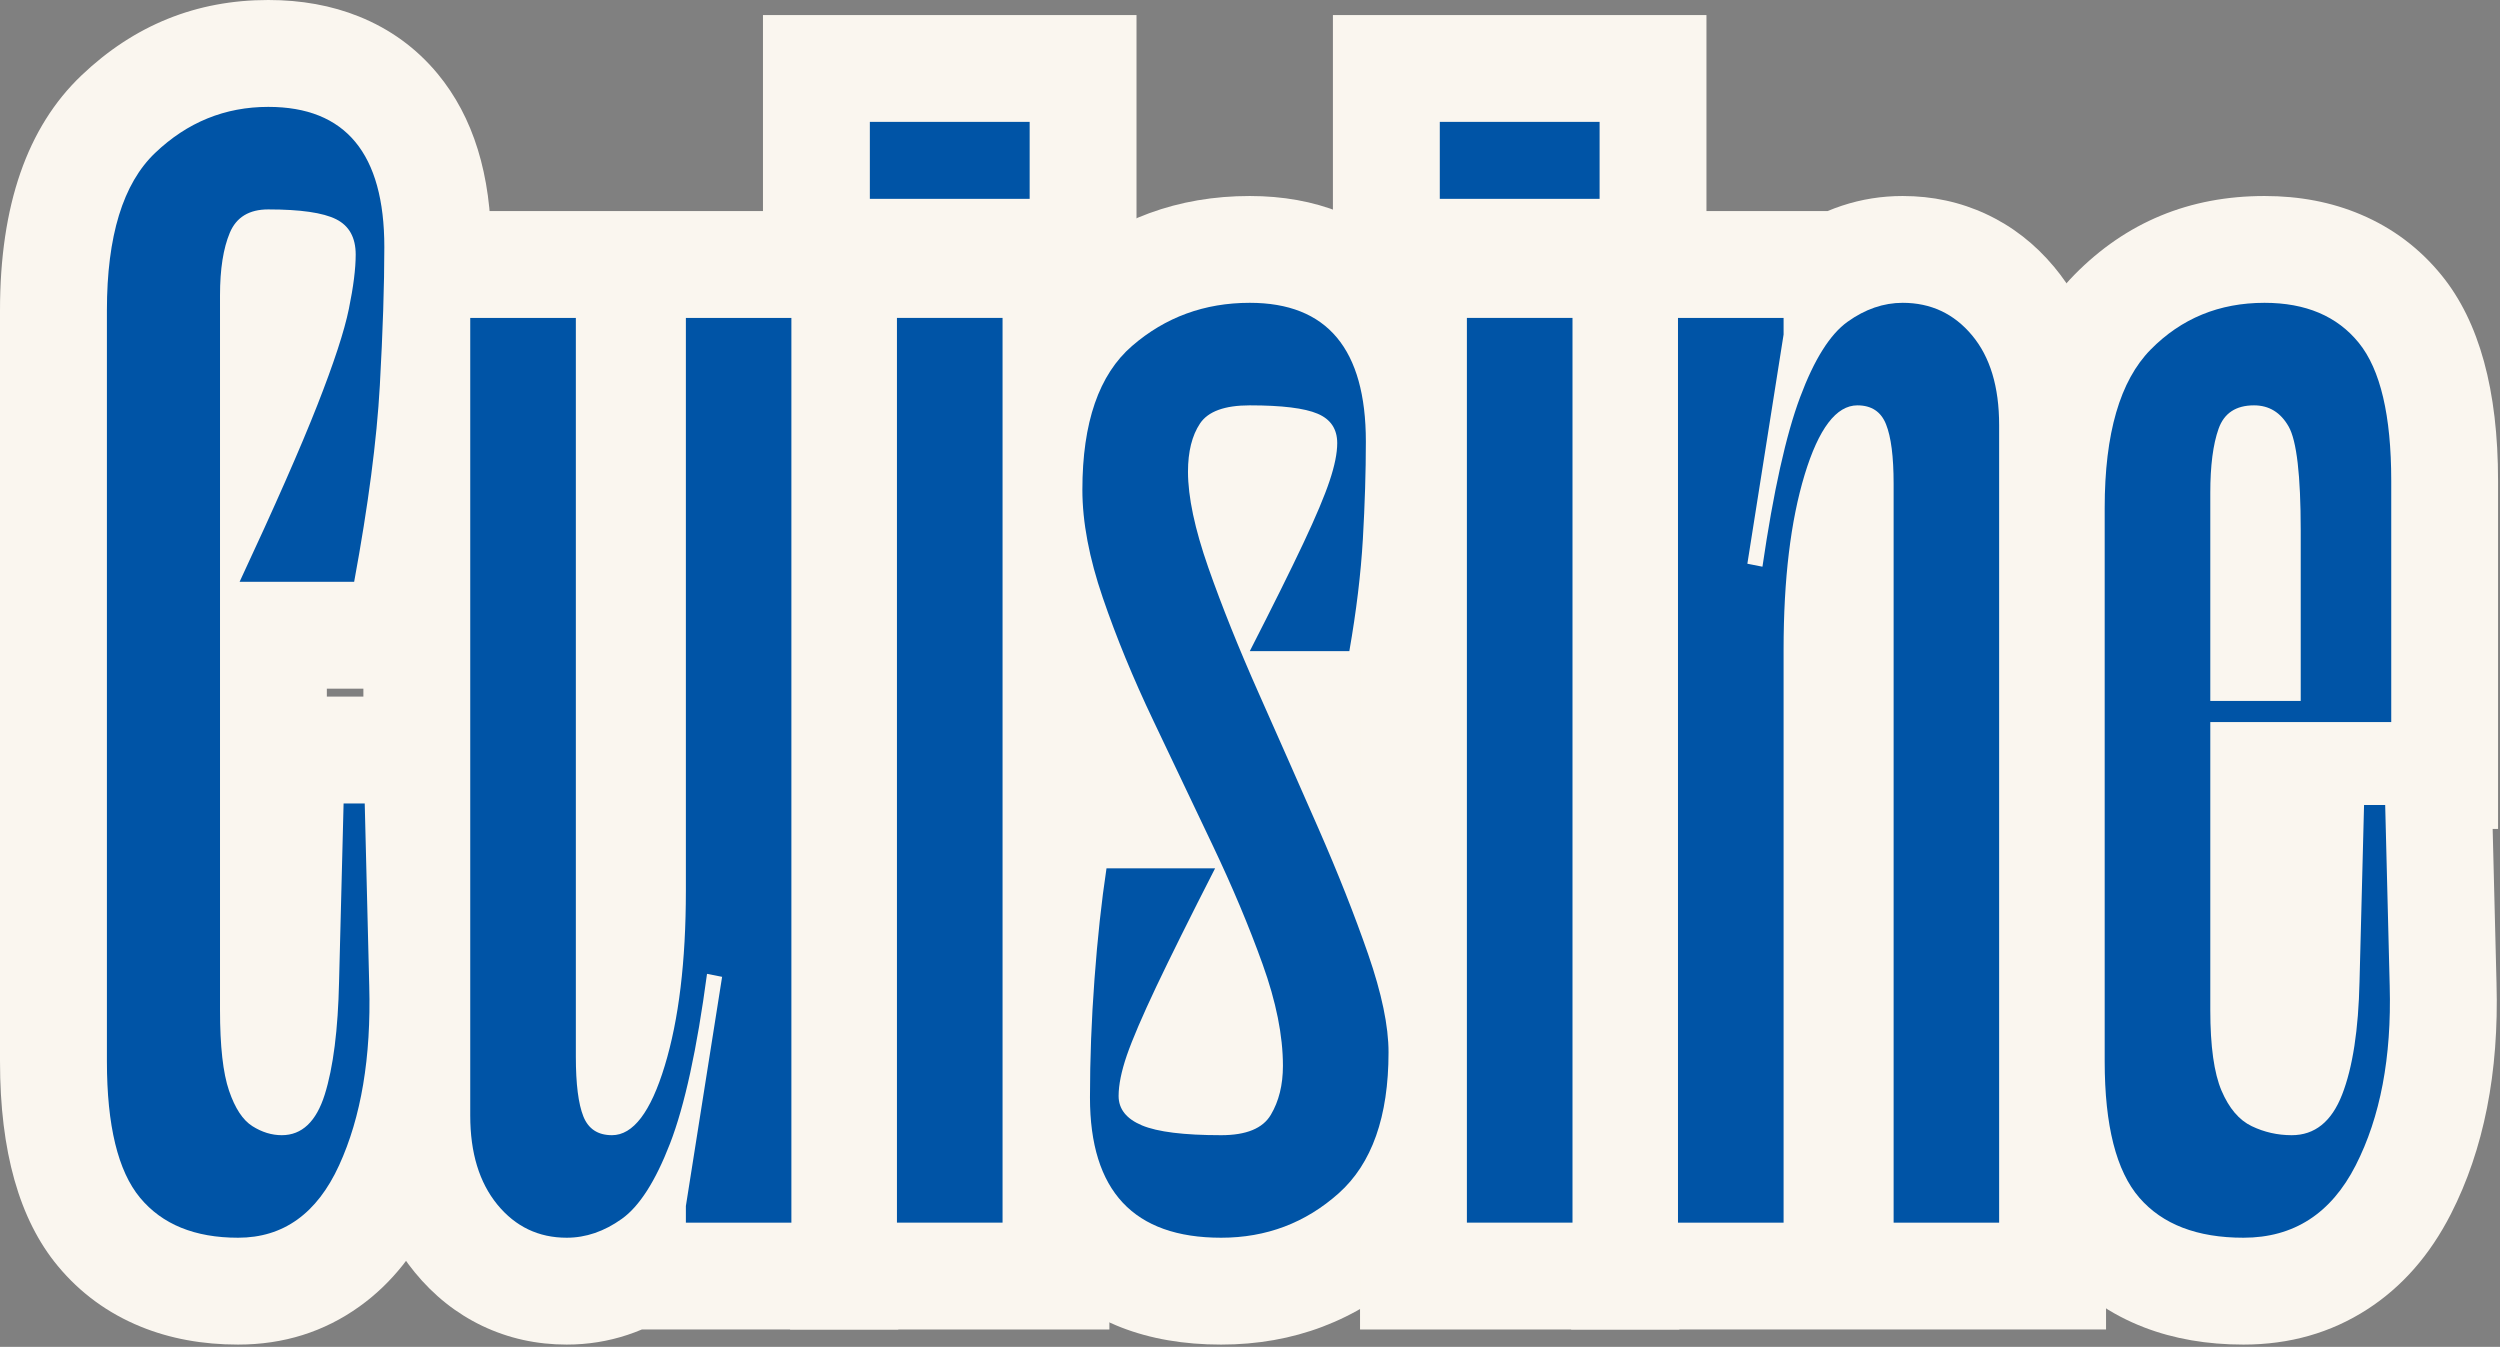
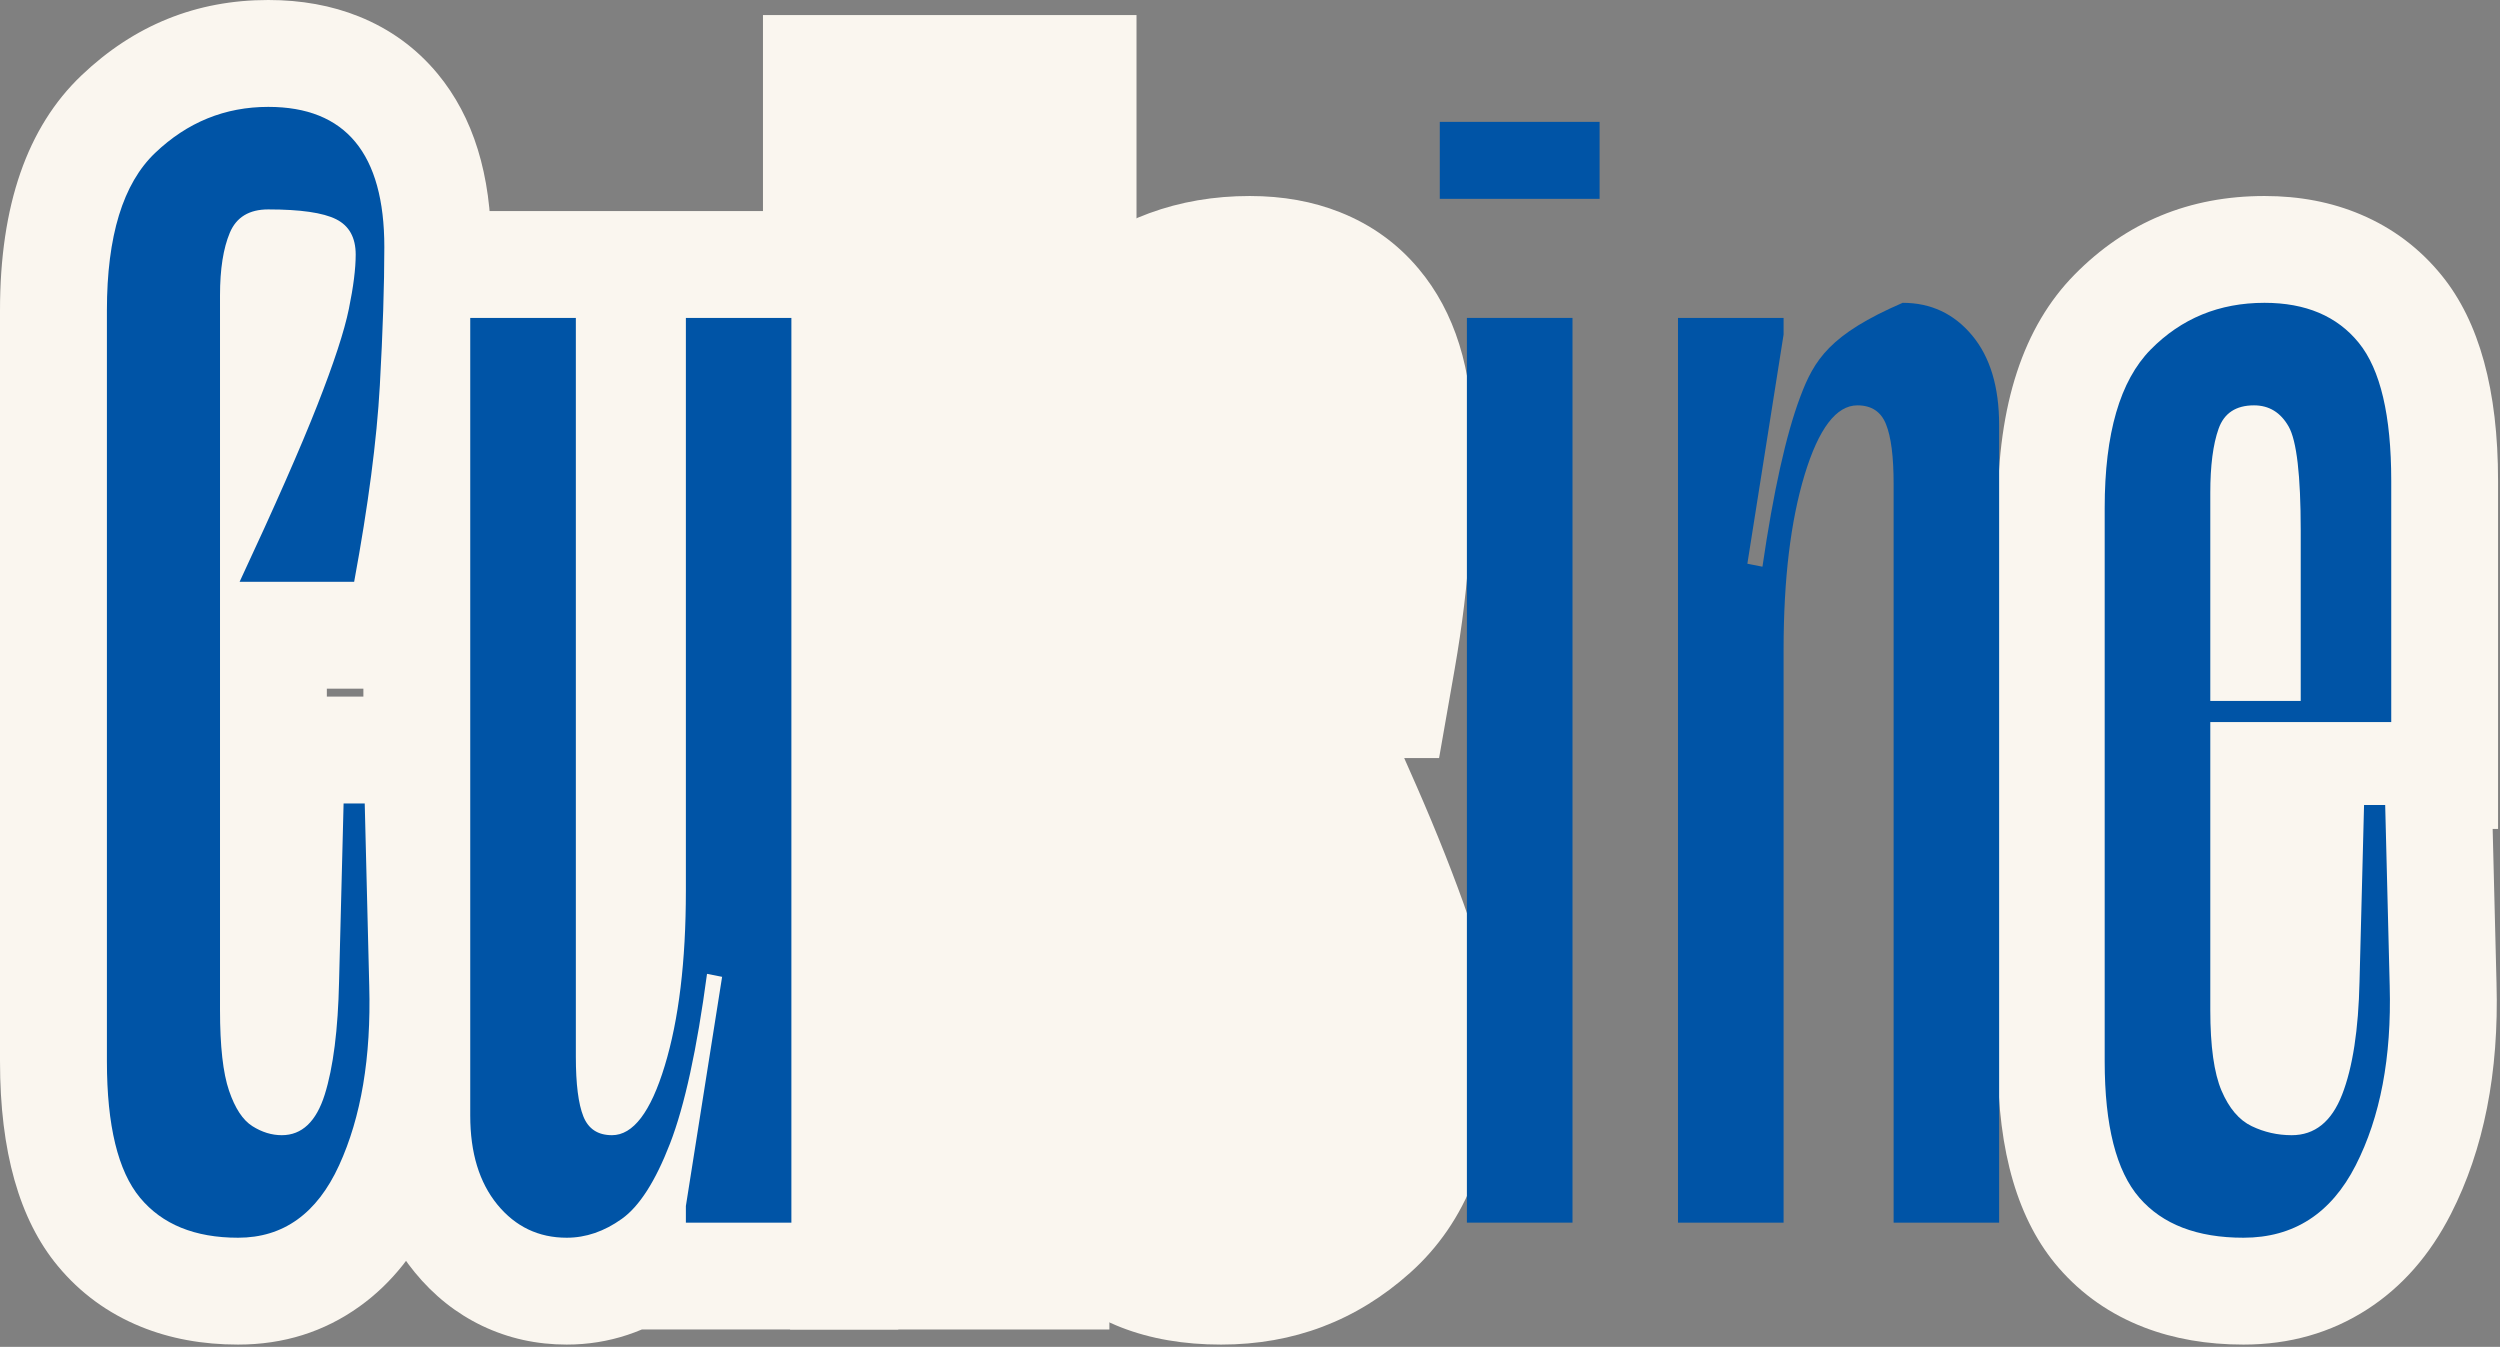
<svg xmlns="http://www.w3.org/2000/svg" width="542" height="292" viewBox="0 0 542 292" fill="none">
  <rect x="0" y="0" width="542" height="292" fill="#808080" stroke="none" />
  <path d="M100.276 55.203C100.276 59.818 99.63 65.287 98.338 71.615C97.088 77.719 94.422 85.969 90.338 96.365C86.568 105.964 80.766 119.156 72.932 135.938L51.938 126.141V102.969H76.781V126.141L53.995 121.943C56.87 106.344 58.604 93.146 59.203 82.359C59.833 71.016 60.151 61.422 60.151 53.568C60.151 50.594 59.906 48.214 59.411 46.432C59.281 45.964 59.156 45.604 59.031 45.349L59.021 45.328C59.062 45.396 59.115 45.464 59.182 45.542C59.578 46.026 60.021 46.365 60.51 46.562C60.135 46.411 59.349 46.339 58.151 46.339C54.958 46.339 52.115 47.526 49.615 49.911C49.057 50.443 48.5 51.62 47.938 53.448C46.875 56.927 46.339 61.547 46.339 67.297V230.089C46.339 235.214 46.719 239.344 47.484 242.474C47.729 243.49 47.99 244.297 48.266 244.896L48.188 244.875C48.115 244.786 48.057 244.734 48.016 244.719C48.755 245.016 49.953 245.167 51.609 245.167C51.745 245.167 51.839 245.161 51.906 245.156C51.865 245.161 51.802 245.177 51.724 245.198C51.438 245.286 51.182 245.411 50.948 245.578C50.896 245.62 50.865 245.641 50.849 245.656C50.917 245.594 51 245.495 51.099 245.365C51.536 244.797 51.984 244.005 52.453 242.995C55.745 235.802 57.224 226.271 56.891 214.396L55.906 174.766L79.068 174.193V197.359H74.495V174.193L97.656 174.781L96.672 213.354C96.412 225.953 95.021 236.25 92.505 244.24C90.38 251 87.083 256.495 82.625 260.719C76.604 266.427 69.427 269.276 61.089 269.276C54.443 269.276 48.193 267.432 42.344 263.734C35.677 259.526 30.807 252.938 27.734 243.979C25.588 237.729 24.521 229.396 24.521 218.974V64.031C24.521 55.255 25.828 47.745 28.448 41.505C31.094 35.193 35.255 30.312 40.927 26.865C46.01 23.771 51.75 22.229 58.151 22.229C68.771 22.229 77.125 23.75 83.219 26.797C88.927 29.651 93.292 33.812 96.318 39.286C98.958 44.057 100.276 49.365 100.276 55.203ZM53.938 55.203C53.938 57.339 54.552 59.51 55.771 61.719C57.385 64.635 59.625 66.807 62.5 68.245C63.146 68.568 63.714 68.797 64.208 68.932L64.213 68.938C64.088 68.912 63.932 68.885 63.745 68.859C62.391 68.662 60.526 68.562 58.151 68.562C60.406 68.562 62.688 67.865 64.995 66.463C67.885 64.703 69.948 62.354 71.177 59.422C71.213 59.339 71.24 59.271 71.26 59.208L71.255 59.229C71.208 59.417 71.156 59.661 71.109 59.974C70.943 61.047 70.859 62.396 70.859 64.031V218.974C70.859 222.036 70.974 224.594 71.203 226.651C71.344 227.88 71.463 228.646 71.568 228.948C71.62 229.104 71.656 229.198 71.672 229.234C71.573 229.026 71.427 228.776 71.24 228.49C70.25 226.99 68.865 225.682 67.088 224.557C65.38 223.479 63.38 222.938 61.089 222.938C57.115 222.938 53.672 224.318 50.755 227.083C49.833 227.953 49.109 228.859 48.583 229.797C48.464 230.01 48.37 230.203 48.297 230.365L48.307 230.323C49.495 226.547 50.177 220.5 50.349 212.177L51.906 151.021H101.672L103.208 213.094C103.75 232.167 100.87 248.568 94.573 262.297C90.469 271.26 84.922 278.245 77.932 283.25C70.25 288.755 61.474 291.505 51.609 291.505C43.896 291.505 36.87 290.214 30.526 287.625C23.401 284.719 17.406 280.339 12.537 274.474C4.182 264.406 0 249.615 0 230.089V67.297C0 44.557 5.885 27.578 17.646 16.365C29.094 5.453 42.594 0 58.151 0C65.338 0 71.891 1.193 77.812 3.573C84.594 6.302 90.276 10.443 94.875 15.99C102.615 25.344 106.49 37.87 106.49 53.568C106.49 62.276 106.151 72.729 105.474 84.927C104.766 97.672 102.797 112.807 99.568 130.333L96.073 149.307H15.557L30.943 116.339C38.365 100.432 43.786 88.125 47.208 79.422C50.318 71.51 52.224 65.812 52.938 62.328C53.604 59.068 53.938 56.693 53.938 55.203Z" fill="#FAF6EF" />
  <path d="M148.698 241.901H171.578V265.068H148.411V68.932H171.578V92.099H148.698V68.932H171.865V193.151C171.865 210.703 170.005 225.594 166.286 237.818C163.953 245.479 160.995 251.667 157.411 256.38C154.651 260.005 151.464 262.901 147.849 265.057C143.146 267.87 138.089 269.276 132.677 269.276C126.531 269.276 121.005 267.667 116.104 264.443C111.021 261.094 107.302 256.49 104.958 250.625C102.76 245.141 101.667 237.969 101.667 229.109V68.932H124.833V92.099H101.953V68.932H125.12V241.859C125.12 243.589 125.276 244.953 125.583 245.969C125.651 246.193 125.719 246.365 125.781 246.484L125.766 246.474C125.547 246.203 125.135 245.927 124.531 245.635C123.88 245.323 123.323 245.167 122.875 245.167C122.37 245.167 121.901 245.245 121.453 245.396C121.328 245.438 121.229 245.479 121.151 245.521C121.188 245.5 121.25 245.464 121.339 245.396C120.896 245.714 120.557 246 120.323 246.26C120.411 246.161 120.563 245.953 120.766 245.63C121.672 244.214 122.635 242.188 123.656 239.552C126.151 233.089 128.37 222.594 130.307 208.068L133.573 183.563L182.896 193.427L171.583 265.083L148.698 261.474H171.865V265.068H148.698V241.901ZM125.526 288.234V259.656L133.656 208.172L156.542 211.786L152 234.505L148.729 233.849L153.276 211.13L176.24 214.193C173.818 232.354 170.698 246.38 166.875 256.26C162.047 268.745 155.849 277.693 148.271 283.104C140.427 288.703 131.964 291.505 122.875 291.505C116.318 291.505 110.208 290.151 104.542 287.443C98.927 284.755 94.047 280.88 89.906 275.818C82.49 266.755 78.781 255.438 78.781 241.859V45.766H148.005V229.109C148.005 231.078 148.078 232.656 148.229 233.839C148.266 234.13 148.297 234.328 148.318 234.432C148.26 234.167 148.146 233.828 147.979 233.417C146.724 230.276 144.589 227.714 141.573 225.729C138.745 223.87 135.781 222.938 132.677 222.938C129.563 222.938 126.698 223.719 124.089 225.276C122.573 226.182 121.391 227.198 120.531 228.318C120.422 228.469 120.344 228.573 120.307 228.635C120.391 228.495 120.49 228.292 120.615 228.026C121.047 227.083 121.49 225.849 121.953 224.323C124.339 216.5 125.526 206.109 125.526 193.151V45.766H194.75V288.234H125.526Z" fill="#FAF6EF" />
  <path d="M165.411 43.109V3.266H246.396V66.276H165.411V43.109ZM211.744 43.109H188.578V19.938H223.229V43.109H200.057V26.438H223.229V49.604H188.578V26.438H211.744V43.109ZM217.343 92.099H194.463V68.932H217.63V265.068H194.463V241.901H217.343V265.068H194.177V68.932H217.343V92.099ZM240.515 45.766V288.234H171.291V45.766H240.515Z" fill="#FAF6EF" />
  <path d="M277.858 228.131C277.858 225.063 276.811 220.506 274.722 214.459C271.983 206.542 268.608 198.016 264.608 188.886L251.717 159.683C247.124 149.344 243.249 139.683 240.103 130.698C236.29 119.828 234.384 110.354 234.384 102.276C234.384 93.24 236.551 85.469 240.889 78.964C244.571 73.438 249.691 69.485 256.254 67.099C260.608 65.516 265.509 64.724 270.952 64.724C281.061 64.724 288.972 65.933 294.691 68.355C300.374 70.755 304.853 74.417 308.129 79.329C311.431 84.287 313.082 89.865 313.082 96.063C313.082 100.75 312.139 105.917 310.259 111.563C308.879 115.703 306.629 121.078 303.514 127.688C300.686 133.683 296.707 141.693 291.587 151.719L270.952 141.177V118.006H292.53V141.177L269.707 137.183C271.077 129.344 271.957 122.11 272.342 115.479C272.749 108.412 272.957 101.828 272.957 95.74C272.957 92.839 272.717 90.532 272.233 88.808C272.113 88.37 271.993 88.037 271.879 87.808C271.9 87.849 271.962 87.927 272.066 88.052C272.472 88.537 272.915 88.875 273.394 89.068C272.999 88.912 272.186 88.834 270.952 88.834C266.894 88.834 263.441 90.058 260.603 92.516C260.15 92.901 259.707 93.735 259.264 95.011C258.311 97.761 257.837 101.49 257.837 106.198C257.837 110.604 258.894 115.896 261.004 122.078C263.66 129.844 266.978 137.901 270.952 146.25L283.868 173.391C288.441 183.016 292.332 192.271 295.53 201.157C299.389 211.865 301.316 221.839 301.316 231.073C301.316 239.443 299.363 246.922 295.462 253.506C291.946 259.438 286.894 263.75 280.301 266.448C275.691 268.334 270.504 269.276 264.743 269.276C253.571 269.276 244.863 267.969 238.624 265.349C233.28 263.11 228.952 259.907 225.644 255.745C221.446 250.464 219.347 244.417 219.347 237.61C219.347 232.631 220.363 227.177 222.4 221.25C223.884 216.943 226.332 211.188 229.754 203.974C232.9 197.349 237.249 188.594 242.795 177.719L263.436 188.25V211.417H239.9V188.25L262.806 191.719C261.806 198.328 260.999 205.75 260.389 213.985C259.78 222.245 259.472 230.224 259.472 237.938C259.472 240.651 259.717 242.787 260.202 244.339C260.311 244.693 260.41 244.953 260.509 245.12C260.483 245.078 260.426 245.006 260.332 244.907C260.202 244.766 260.061 244.651 259.92 244.558C259.894 244.542 259.879 244.532 259.874 244.526C259.92 244.552 259.988 244.578 260.077 244.61C261.118 244.985 262.67 245.167 264.743 245.167C268.655 245.167 272.004 243.917 274.801 241.422C275.441 240.844 276.004 239.881 276.483 238.521C277.4 235.922 277.858 232.459 277.858 228.131ZM324.196 228.131C324.196 248.985 318.025 264.933 305.681 275.969C294.092 286.328 280.446 291.506 264.743 291.506C248.561 291.506 235.811 286.526 226.493 276.563C217.587 267.042 213.134 254.167 213.134 237.938C213.134 229.084 213.483 219.959 214.181 210.563C214.874 201.146 215.816 192.552 216.993 184.776L219.978 165.078H301.269L284.071 198.776C278.728 209.261 274.577 217.615 271.618 223.844C268.936 229.49 267.139 233.646 266.222 236.313C265.952 237.104 265.764 237.745 265.665 238.229L265.65 238.292C265.67 238.104 265.686 237.875 265.686 237.61C265.686 233.636 264.431 230.068 261.92 226.912C260.295 224.87 258.504 223.443 256.54 222.615C256.191 222.469 255.952 222.381 255.821 222.349C256.16 222.427 256.639 222.506 257.254 222.584C259.165 222.823 261.665 222.938 264.743 222.938L264.764 222.964C264.155 223.063 263.483 223.261 262.754 223.563C259.754 224.787 257.368 226.896 255.597 229.886C255.306 230.375 255.103 230.849 254.993 231.297C254.978 231.375 254.962 231.427 254.962 231.453C254.972 231.36 254.978 231.235 254.978 231.073C254.978 227.229 253.962 222.49 251.931 216.854C249.249 209.396 245.946 201.547 242.025 193.302L229.113 166.172C224.374 156.219 220.389 146.516 217.16 137.063C213.384 126.026 211.499 115.74 211.499 106.198C211.499 84.526 217.769 68.276 230.311 57.443C241.853 47.48 255.4 42.495 270.952 42.495C278.113 42.495 284.639 43.667 290.54 46.021C297.311 48.714 302.999 52.813 307.597 58.313C315.394 67.625 319.295 80.105 319.295 95.74C319.295 102.724 319.061 110.198 318.603 118.162C318.113 126.573 317.03 135.573 315.353 145.172L311.993 164.344H233.092L250.321 130.631C255.222 121.042 258.983 113.474 261.603 107.917C263.936 102.974 265.499 99.308 266.301 96.912C266.54 96.188 266.702 95.62 266.785 95.198C266.759 95.334 266.743 95.625 266.743 96.063C266.743 99.214 267.686 102.203 269.571 105.037C271.436 107.823 273.79 109.823 276.639 111.026C277.155 111.245 277.577 111.396 277.905 111.469C277.743 111.433 277.457 111.391 277.051 111.339C275.535 111.157 273.499 111.063 270.952 111.063C270.78 111.063 270.634 111.063 270.514 111.073L270.53 111.068C270.972 111.006 271.493 110.865 272.087 110.646C275.056 109.568 277.504 107.573 279.446 104.667C280.056 103.75 280.467 102.865 280.681 102.011C280.717 101.875 280.738 101.782 280.743 101.729C280.728 101.86 280.722 102.042 280.722 102.276C280.722 105.094 281.759 109.459 283.827 115.365C286.561 123.167 289.993 131.703 294.113 140.974L307.051 170.287C311.545 180.547 315.368 190.219 318.509 199.302C322.301 210.256 324.196 219.865 324.196 228.131Z" fill="#FAF6EF" />
-   <path d="M288.976 43.109V3.266H369.96V66.276H288.976V43.109ZM335.309 43.109H312.142V19.938H346.793V43.109H323.621V26.438H346.793V49.604H312.142V26.438H335.309V43.109ZM340.908 92.099H318.028V68.932H341.194V265.068H318.028V241.901H340.908V265.068H317.741V68.932H340.908V92.099ZM364.08 45.766V288.234H294.856V45.766H364.08Z" fill="#FAF6EF" />
-   <path d="M386.672 92.099H363.792V68.933H386.959V265.068H363.792V241.901H386.672V265.068H363.506V140.849C363.506 123.297 365.365 108.407 369.084 96.183C371.417 88.521 374.375 82.334 377.959 77.62C380.719 73.995 383.907 71.099 387.521 68.943C392.229 66.13 397.282 64.724 402.693 64.724C408.844 64.724 414.365 66.334 419.266 69.558C424.349 72.907 428.068 77.511 430.412 83.375C432.61 88.86 433.703 96.032 433.703 104.891V265.068H410.537V241.901H433.417V265.068H410.25V92.141C410.25 90.287 410.089 88.834 409.771 87.776C409.709 87.573 409.657 87.427 409.61 87.344C409.641 87.401 409.693 87.474 409.771 87.563C410.006 87.849 410.427 88.13 411.021 88.412C411.625 88.693 412.115 88.834 412.495 88.834C413 88.834 413.469 88.755 413.917 88.605C414.042 88.563 414.141 88.521 414.219 88.48C414.183 88.5 414.12 88.537 414.032 88.605C414.5 88.271 414.86 87.959 415.115 87.677C415.047 87.75 414.917 87.938 414.735 88.23C413.865 89.61 412.943 91.599 411.974 94.198C409.495 100.834 407.177 111.511 405.021 126.229L401.479 150.375L352.474 140.573L363.787 68.917L386.672 72.526H363.506V68.933H386.672V92.099ZM409.844 45.766V74.344L401.714 125.828L378.828 122.214L383.37 99.495L386.641 100.151L382.094 122.87L359.172 119.506C361.808 101.542 364.938 87.698 368.563 77.99C373.266 65.396 379.443 56.365 387.099 50.896C394.943 45.297 403.407 42.495 412.495 42.495C418.979 42.495 425.026 43.808 430.641 46.433C436.256 49.052 441.141 52.849 445.297 57.818C452.823 66.808 456.589 78.25 456.589 92.141V288.235H387.365V104.891C387.365 102.922 387.292 101.344 387.141 100.162C387.104 99.87 387.073 99.672 387.052 99.568C387.11 99.834 387.224 100.172 387.391 100.584C388.646 103.724 390.782 106.287 393.797 108.271C396.625 110.131 399.589 111.063 402.693 111.063C405.808 111.063 408.672 110.282 411.282 108.724C412.797 107.818 413.985 106.802 414.839 105.683C414.948 105.532 415.026 105.427 415.063 105.365C414.979 105.506 414.881 105.709 414.756 105.974C414.323 106.917 413.881 108.151 413.417 109.677C411.032 117.5 409.844 127.891 409.844 140.849V288.235H340.62V45.766H409.844Z" fill="#FAF6EF" />
  <path d="M502.354 156.542V218.974C502.354 221.823 502.479 224.167 502.739 226.016C502.828 226.636 502.916 227.136 503.015 227.516C503.036 227.589 503.047 227.636 503.052 227.657C503.026 227.573 502.984 227.464 502.932 227.339C502.828 227.099 502.562 226.729 502.14 226.229C501.104 225.016 499.791 224.026 498.198 223.261C497.755 223.047 497.297 222.938 496.833 222.938C493.89 222.938 491.213 223.912 488.791 225.865C487.885 226.594 487.151 227.375 486.593 228.209C486.375 228.532 486.244 228.756 486.192 228.886C487.489 225.547 488.218 220.011 488.38 212.282L489.942 151.349H539.698L541.244 213.167C541.791 232.537 538.494 249.203 531.364 263.177C526.802 272.115 520.744 279.021 513.182 283.891C505.302 288.969 496.369 291.506 486.375 291.506C478.5 291.506 471.343 290.271 464.911 287.802C457.552 284.974 451.354 280.662 446.323 274.86C437.526 264.729 433.13 249.808 433.13 230.089V110.12C433.13 87.672 438.672 70.813 449.755 59.547C460.942 48.177 474.672 42.495 490.953 42.495C498.557 42.495 505.51 43.828 511.802 46.5C518.75 49.443 524.609 53.855 529.375 59.73C537.51 69.755 541.578 84.594 541.578 104.235V179.709H479.182V156.542H502.354ZM456.015 133.37H518.411V156.542H495.239V104.235C495.239 98.943 494.859 94.677 494.099 91.433C493.849 90.37 493.583 89.521 493.302 88.886C493.244 88.761 493.198 88.672 493.166 88.62C493.218 88.698 493.291 88.802 493.39 88.922C493.468 89.021 493.578 89.105 493.713 89.162C493.203 88.943 492.281 88.834 490.953 88.834C487.614 88.834 484.896 89.907 482.786 92.047C482.198 92.646 481.614 93.933 481.041 95.907C479.994 99.516 479.468 104.256 479.468 110.12V230.089C479.468 235.131 479.859 239.183 480.635 242.24C480.88 243.209 481.14 243.974 481.411 244.537C481.463 244.646 481.5 244.719 481.526 244.756C481.479 244.683 481.411 244.594 481.317 244.49C481.291 244.459 481.26 244.433 481.224 244.407C481.271 244.438 481.369 244.485 481.526 244.542C482.609 244.959 484.224 245.167 486.375 245.167C487.276 245.167 487.849 245.089 488.088 244.938C488.646 244.578 489.312 243.636 490.093 242.115C493.635 235.167 495.25 225.901 494.922 214.323L493.942 175.099L517.104 174.521V197.688H512.526V174.521L535.687 175.115L534.708 213.25C534.432 226.438 532.656 237.25 529.38 245.677C526.739 252.464 522.906 257.886 517.869 261.943C511.802 266.834 504.791 269.276 496.833 269.276C490.271 269.276 484.041 267.865 478.146 265.037C470.192 261.219 464.26 254.735 460.338 245.594C457.458 238.865 456.015 229.99 456.015 218.974V133.37ZM488.661 111.063C491.338 111.063 493.968 110.209 496.557 108.5C499.599 106.495 501.682 103.896 502.817 100.709C502.505 101.578 502.354 103.625 502.354 106.854V151.964H479.182V128.792H498.797V151.964H475.63V115.026C475.63 109.922 475.463 105.938 475.13 103.063C475.021 102.162 474.927 101.526 474.833 101.162C475.026 101.927 475.432 102.86 476.067 103.964C477.172 105.896 478.797 107.521 480.948 108.828C483.396 110.318 485.963 111.063 488.661 111.063ZM488.661 64.724C494.63 64.724 500.088 66.23 505.041 69.245C509.698 72.079 513.448 75.99 516.297 80.974C518.739 85.245 520.359 90.829 521.156 97.73C521.698 102.375 521.963 108.141 521.963 115.026V175.131H456.015V106.854C456.015 98.308 457.057 91.094 459.146 85.214C461.474 78.646 465.442 73.511 471.041 69.818C476.192 66.422 482.067 64.724 488.661 64.724Z" fill="#FAF6EF" />
  <path d="M77.115 55.193C77.115 58.25 76.62 62.172 75.636 66.963C74.662 71.755 72.375 78.729 68.781 87.88C65.183 97.037 59.573 109.786 51.948 126.13H76.781C79.834 109.578 81.688 95.417 82.344 83.651C82.995 71.875 83.323 61.849 83.323 53.568C83.323 33.307 74.933 23.172 58.156 23.172C48.781 23.172 40.604 26.5 33.636 33.151C26.662 39.792 23.177 51.172 23.177 67.297V230.089C23.177 244.036 25.573 253.896 30.365 259.672C35.156 265.448 42.24 268.339 51.615 268.339C61.417 268.339 68.719 263.109 73.511 252.651C78.302 242.193 80.479 229.224 80.052 213.734L79.073 174.193H74.49L73.511 212.755C73.287 223.229 72.25 231.411 70.406 237.297C68.558 243.172 65.453 246.109 61.094 246.109C58.912 246.109 56.787 245.458 54.719 244.151C52.646 242.849 50.959 240.286 49.656 236.464C48.349 232.646 47.698 226.818 47.698 218.984V64.026C47.698 58.359 48.406 53.839 49.823 50.464C51.24 47.089 54.016 45.401 58.156 45.401C65.125 45.401 70.031 46.109 72.865 47.526C75.698 48.943 77.115 51.5 77.115 55.193Z" fill="#0054A6" />
  <path d="M148.698 265.068H171.573V68.922H148.698V193.151C148.698 208.401 147.167 221.042 144.115 231.068C141.073 241.099 137.261 246.109 132.677 246.109C129.62 246.109 127.552 244.75 126.469 242.026C125.386 239.307 124.844 235 124.844 229.109V68.922H101.948V241.859C101.948 249.932 103.907 256.359 107.823 261.151C111.75 265.943 116.766 268.339 122.865 268.339C127.016 268.339 130.995 266.974 134.802 264.255C138.62 261.536 142.104 256.089 145.261 247.922C148.427 239.745 151.099 227.479 153.282 211.13L156.552 211.776L148.698 261.464V265.068Z" fill="#0054A6" />
-   <path d="M188.583 43.109V26.422H223.229V43.109H188.583ZM217.354 68.922H194.458V265.068H217.354V68.922Z" fill="#0054A6" />
-   <path d="M301.035 228.131C301.035 222.464 299.561 215.381 296.618 206.881C293.671 198.381 290.077 189.287 285.827 179.589C281.577 169.896 277.27 160.146 272.91 150.339C268.546 140.521 264.895 131.417 261.952 123.026C259.02 114.641 257.556 107.724 257.556 102.276C257.556 97.917 258.421 94.433 260.16 91.818C261.91 89.193 265.504 87.88 270.952 87.88C277.921 87.88 282.827 88.485 285.66 89.693C288.493 90.891 289.91 93.016 289.91 96.068C289.91 98.25 289.358 100.974 288.264 104.235C287.181 107.5 285.275 112.021 282.556 117.797C279.832 123.578 275.962 131.37 270.952 141.172H292.535C294.061 132.453 295.04 124.334 295.473 116.818C295.9 109.308 296.118 102.276 296.118 95.735C296.118 75.683 287.728 65.651 270.952 65.651C261.145 65.651 252.645 68.766 245.452 74.985C238.254 81.193 234.66 91.599 234.66 106.193C234.66 113.167 236.129 120.959 239.077 129.568C242.02 138.183 245.671 147.063 250.035 156.214C254.395 165.37 258.702 174.417 262.952 183.36C267.202 192.292 270.79 200.839 273.723 209.006C276.665 217.172 278.139 224.526 278.139 231.068C278.139 235.209 277.264 238.75 275.514 241.693C273.775 244.641 270.186 246.11 264.743 246.11C256.671 246.11 250.952 245.401 247.577 243.985C244.202 242.568 242.514 240.443 242.514 237.61C242.514 235.209 243.108 232.266 244.306 228.776C245.514 225.292 247.639 220.334 250.681 213.901C253.733 207.474 257.983 198.922 263.431 188.256H239.889C238.806 195.438 237.936 203.443 237.285 212.276C236.629 221.099 236.306 229.651 236.306 237.943C236.306 258.209 245.785 268.339 264.743 268.339C274.546 268.339 283.046 265.12 290.243 258.693C297.436 252.266 301.035 242.078 301.035 228.131Z" fill="#0054A6" />
  <path d="M312.147 43.109V26.422H346.793V43.109H312.147ZM340.918 68.922H318.022V265.068H340.918V68.922Z" fill="#0054A6" />
-   <path d="M386.682 68.922H363.787V265.068H386.682V140.839C386.682 125.589 388.203 112.953 391.245 102.922C394.297 92.896 398.11 87.88 402.682 87.88C405.735 87.88 407.807 89.25 408.891 91.985C409.985 94.709 410.537 99.005 410.537 104.881V265.068H433.412V92.13C433.412 83.855 431.453 77.375 427.537 72.693C423.62 68 418.604 65.651 412.495 65.651C408.354 65.651 404.375 67.021 400.557 69.755C396.75 72.48 393.318 77.933 390.266 86.11C387.208 94.276 384.485 106.526 382.099 122.86L378.828 122.214L386.682 72.526V68.922Z" fill="#0054A6" />
+   <path d="M386.682 68.922H363.787V265.068H386.682V140.839C386.682 125.589 388.203 112.953 391.245 102.922C394.297 92.896 398.11 87.88 402.682 87.88C405.735 87.88 407.807 89.25 408.891 91.985C409.985 94.709 410.537 99.005 410.537 104.881V265.068H433.412V92.13C433.412 83.855 431.453 77.375 427.537 72.693C423.62 68 418.604 65.651 412.495 65.651C396.75 72.48 393.318 77.933 390.266 86.11C387.208 94.276 384.485 106.526 382.099 122.86L378.828 122.214L386.682 72.526V68.922Z" fill="#0054A6" />
  <path d="M479.192 156.547V218.985C479.192 226.818 480.005 232.646 481.63 236.464C483.265 240.287 485.447 242.849 488.171 244.151C490.89 245.459 493.781 246.11 496.838 246.11C501.848 246.11 505.494 243.172 507.776 237.297C510.067 231.412 511.322 223.229 511.546 212.756L512.526 174.526H517.109L518.088 213.735C518.515 229.224 516.057 242.193 510.713 252.651C505.38 263.11 497.265 268.339 486.38 268.339C476.348 268.339 468.828 265.448 463.817 259.672C458.802 253.896 456.296 244.037 456.296 230.089V110.11C456.296 93.985 459.614 82.547 466.255 75.797C472.906 69.037 481.135 65.651 490.942 65.651C499.885 65.651 506.697 68.542 511.38 74.318C516.072 80.099 518.421 90.068 518.421 104.235V156.547H479.192ZM488.671 87.88C484.739 87.88 482.177 89.579 480.984 92.964C479.786 96.339 479.192 100.964 479.192 106.839V151.964H498.796V115.026C498.796 103.042 497.921 95.521 496.171 92.464C494.432 89.412 491.932 87.88 488.671 87.88Z" fill="#0054A6" />
</svg>